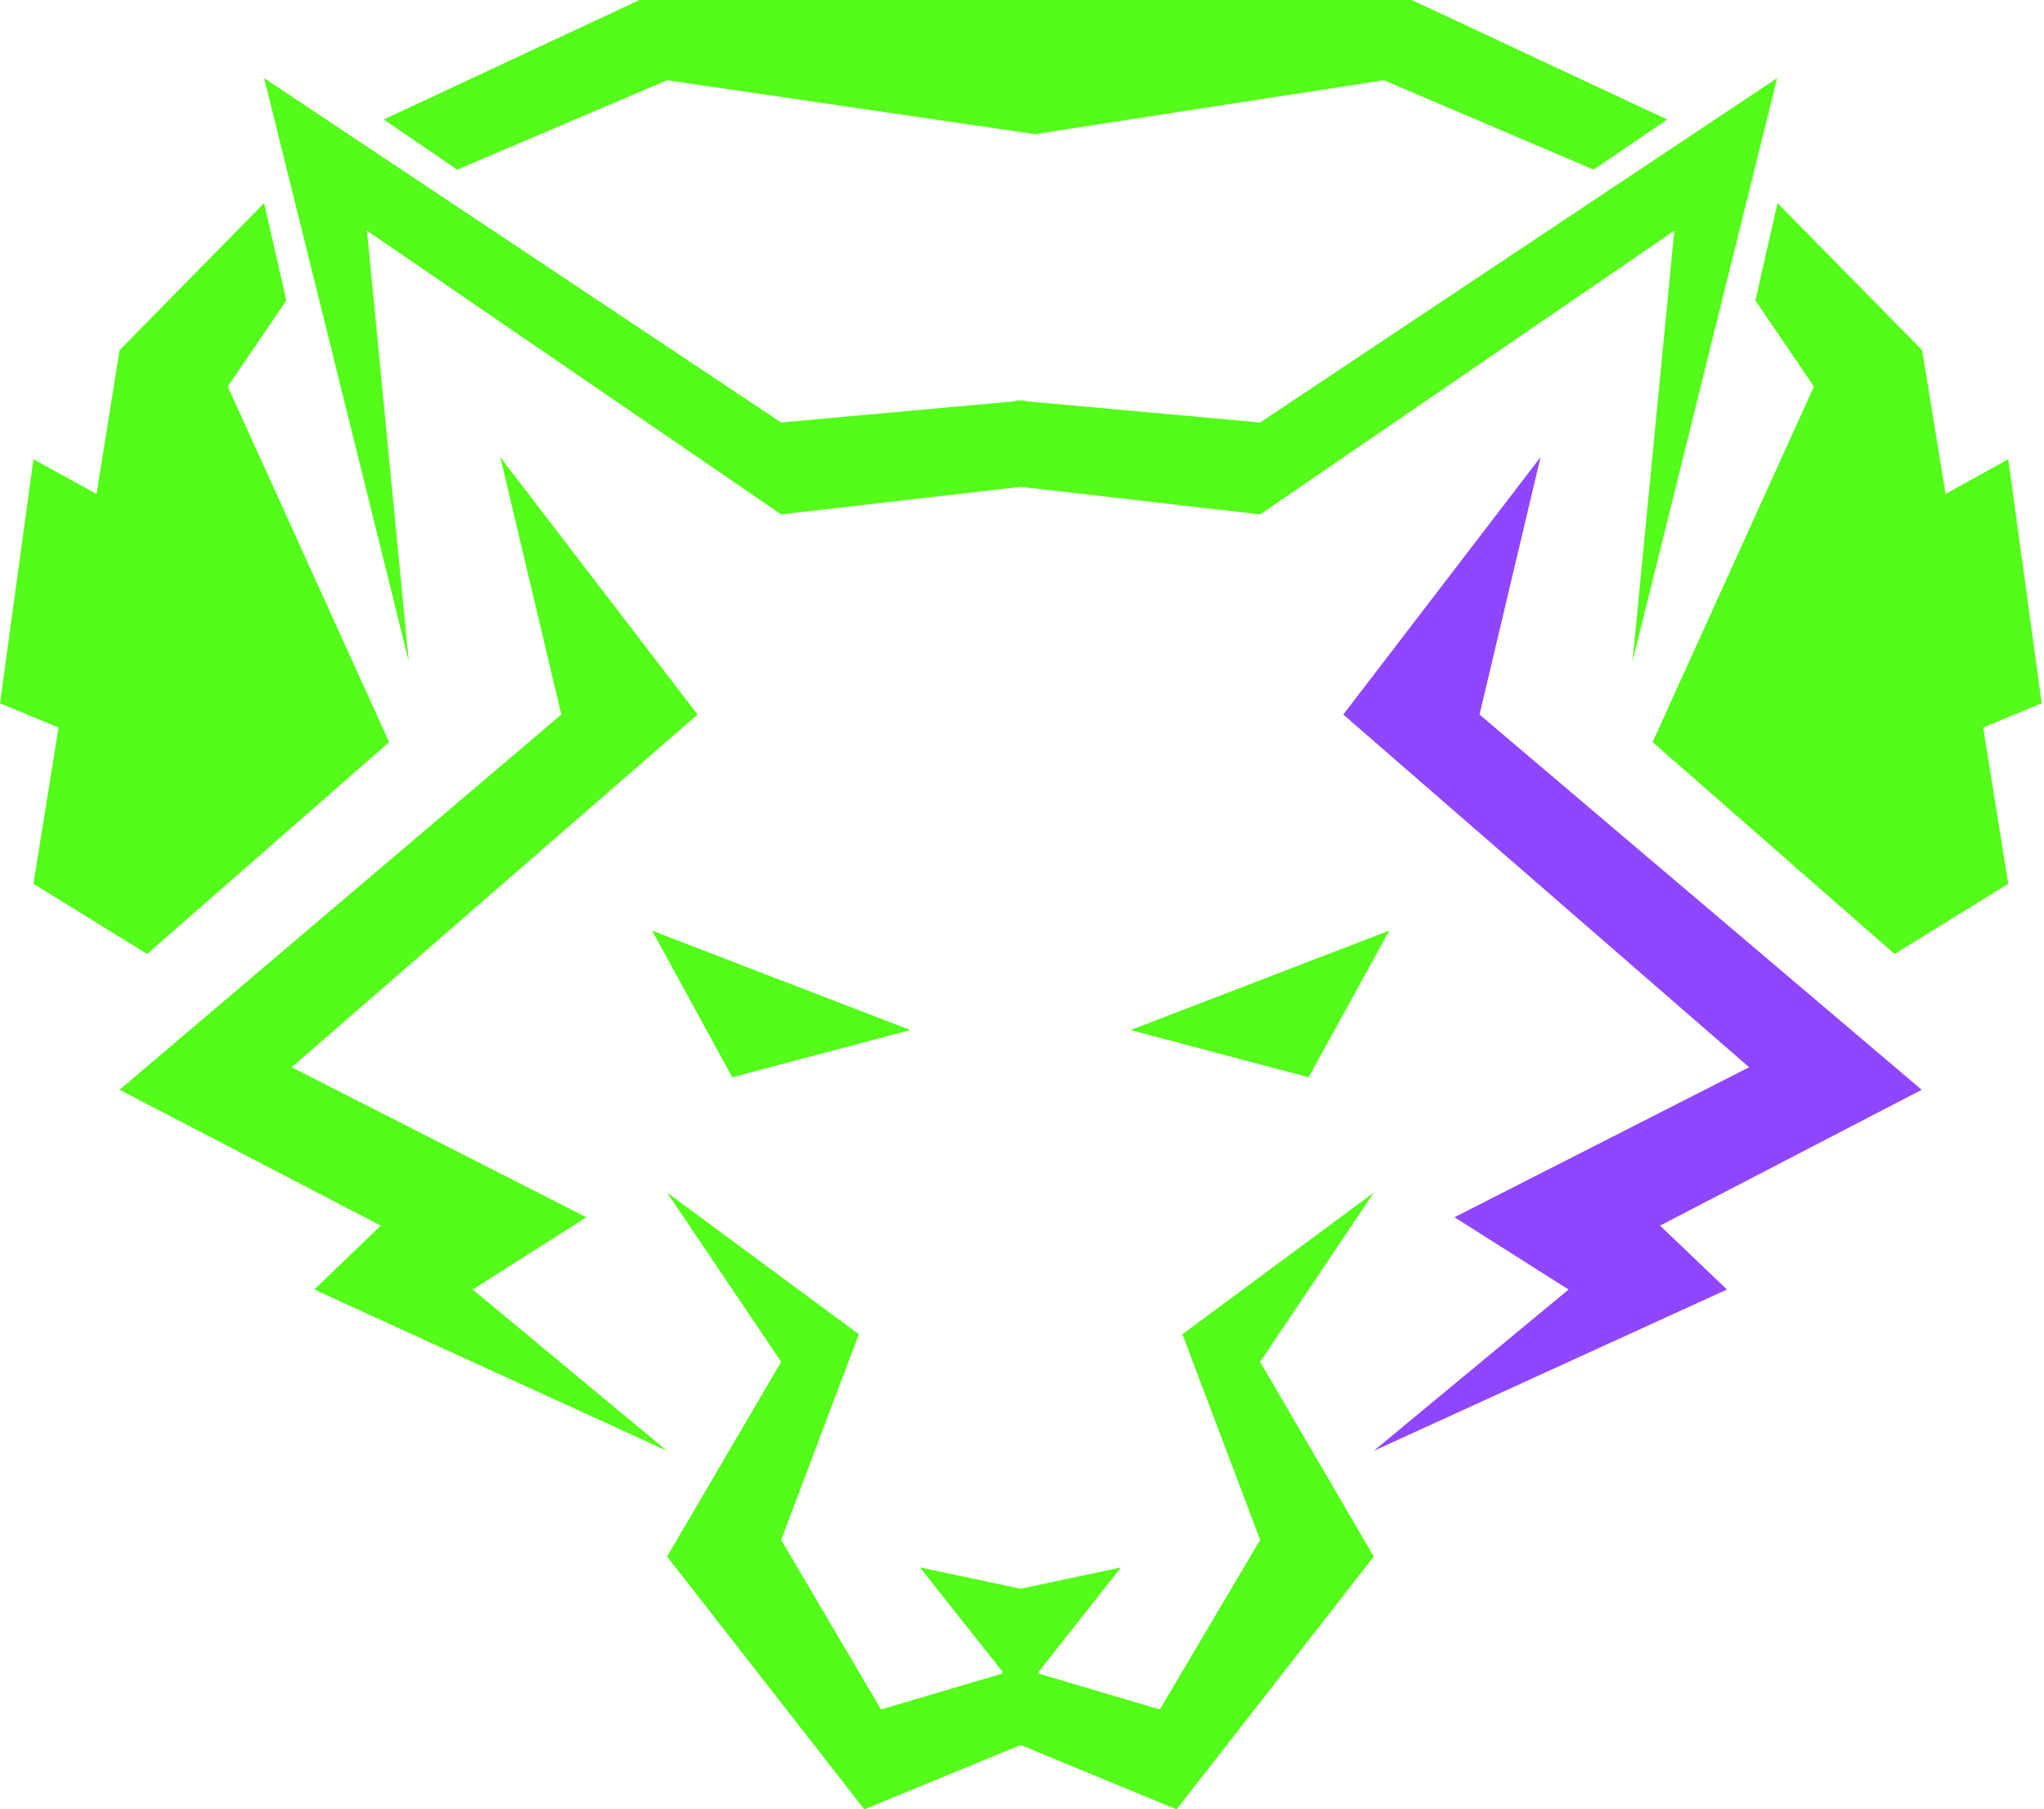
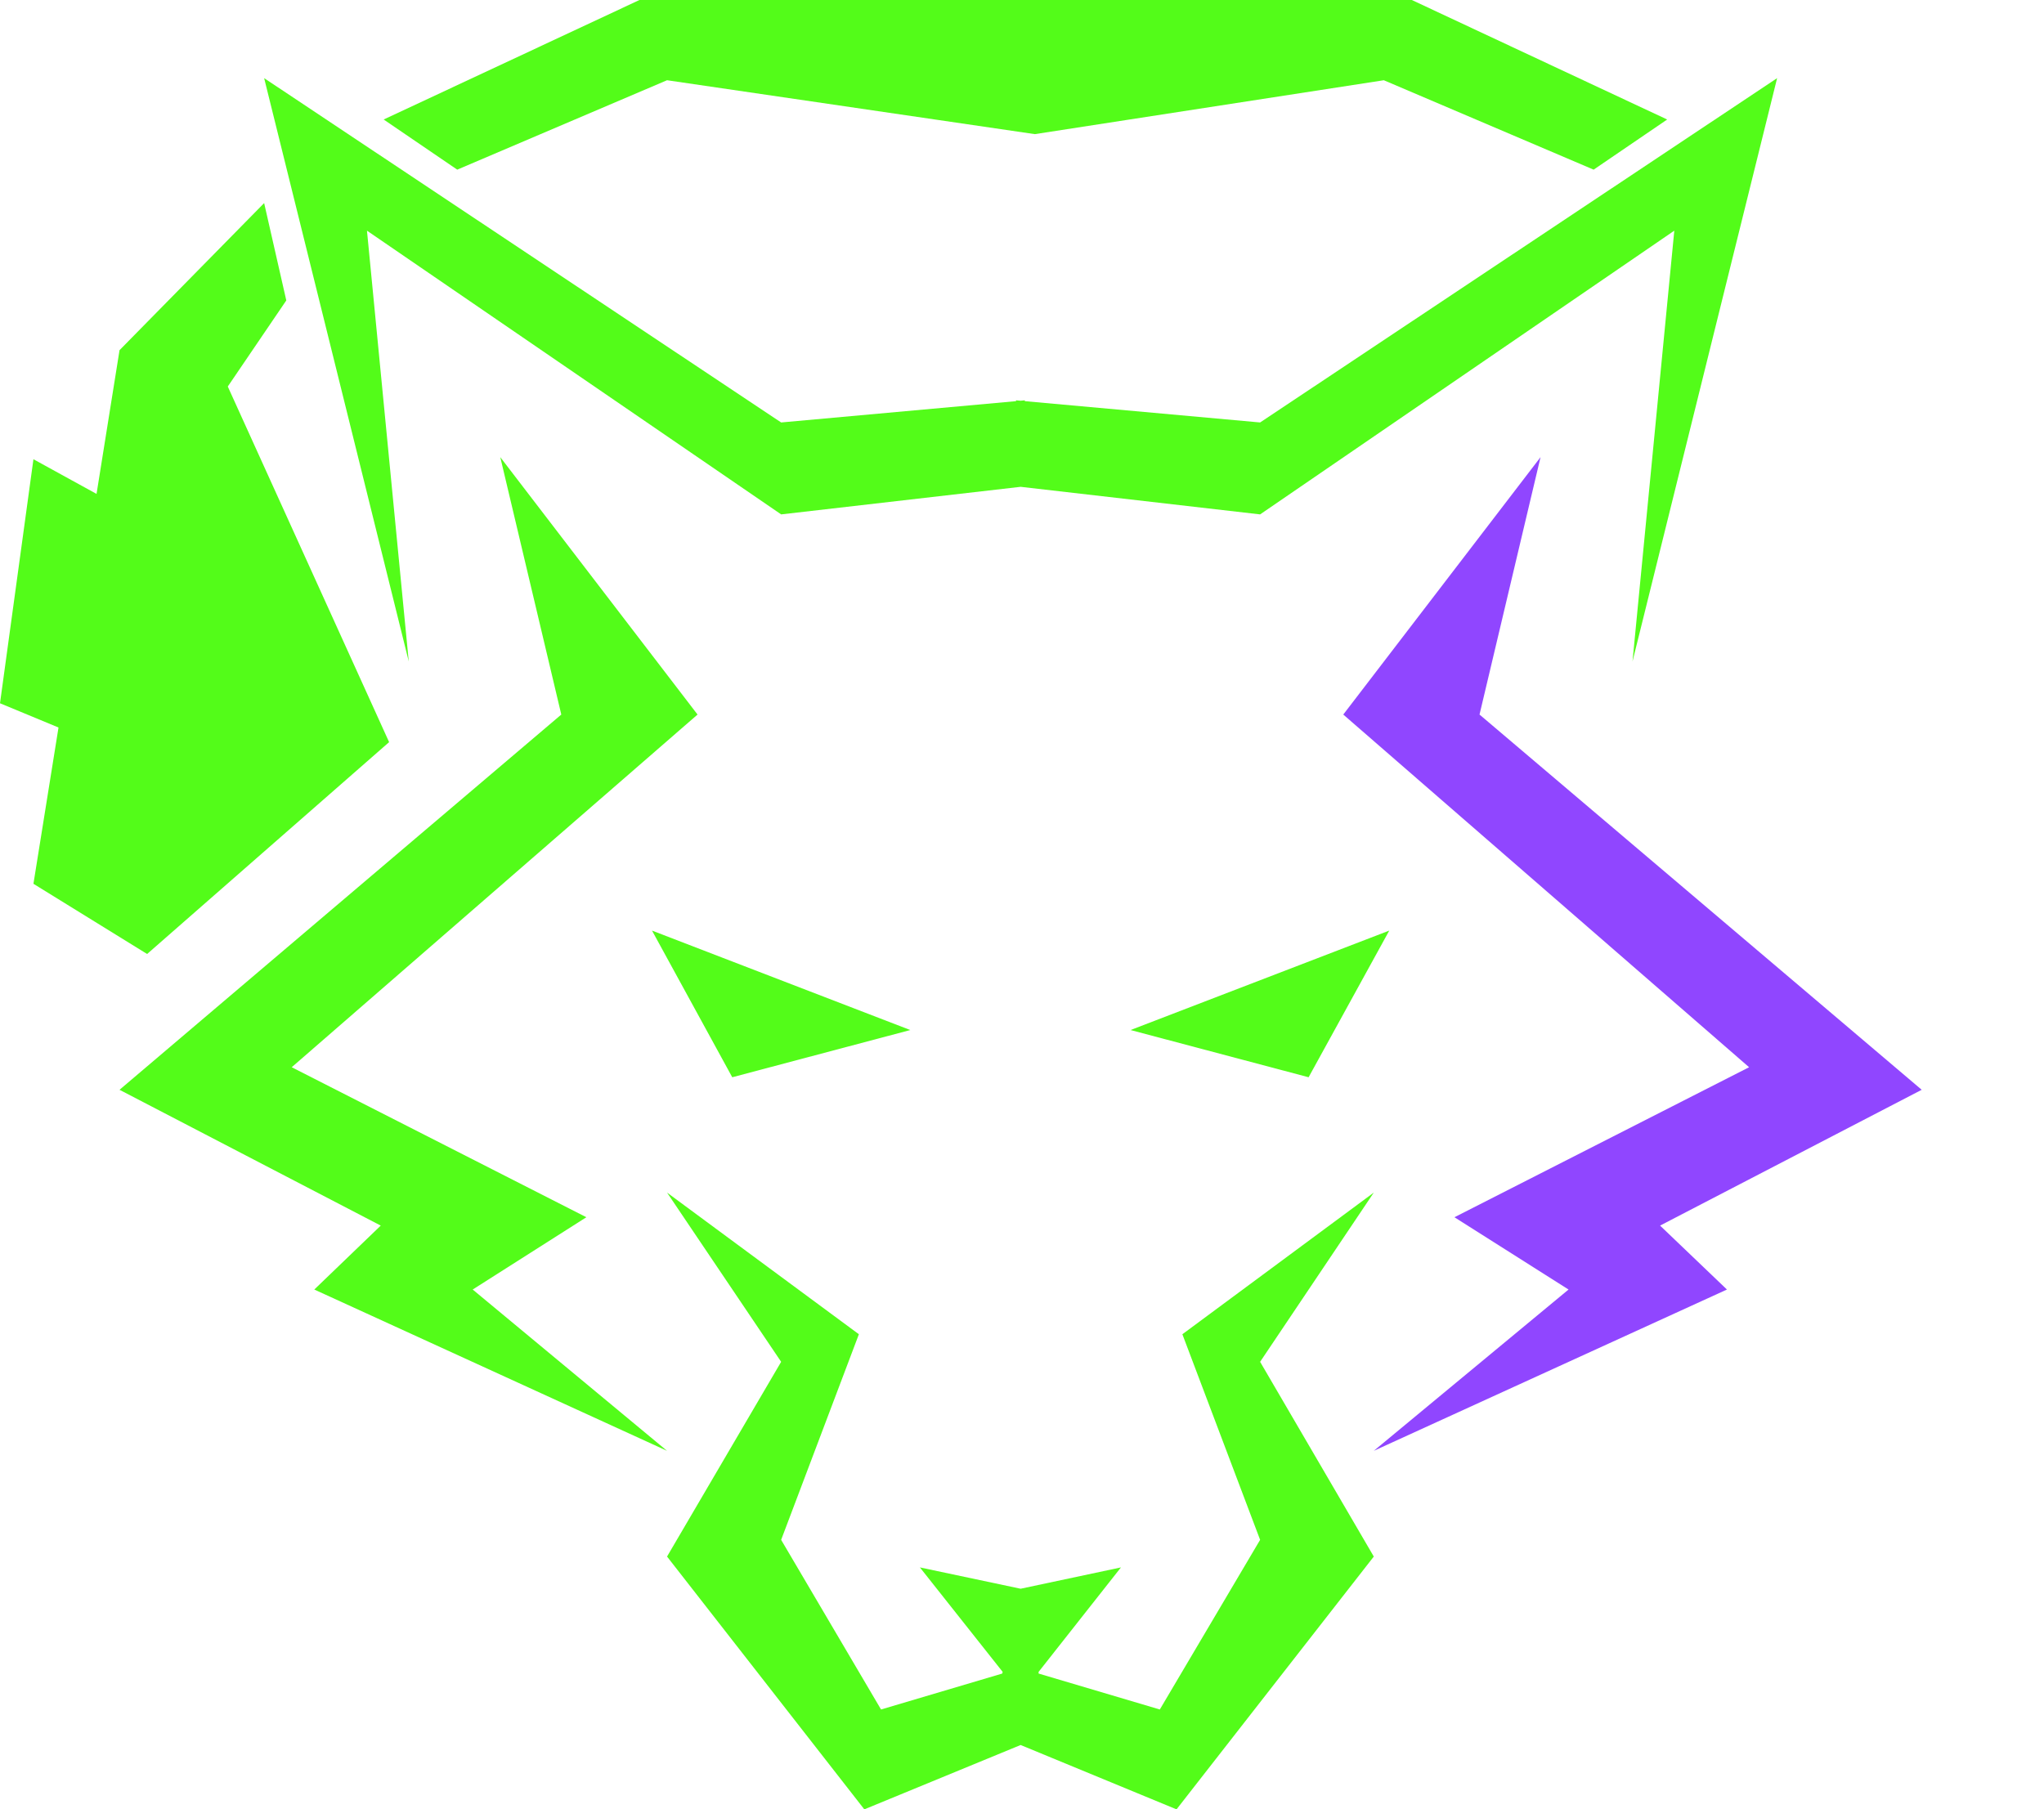
<svg xmlns="http://www.w3.org/2000/svg" width="253" height="224" viewBox="0 0 253 224" fill="none">
  <path d="M61.922 56.595L86.34 88.462L36.108 132.124L72.579 150.695L58.508 159.645L82.564 179.614L38.902 159.645L47.127 151.73L14.795 134.917L69.475 88.462L61.922 56.595Z" fill="#53FC19" />
  <path d="M80.704 115.207L112.674 127.519L90.636 133.365L80.704 115.207Z" fill="#53FC19" />
  <path d="M28.194 47.852L35.437 37.195L32.695 25.142L14.795 43.352L11.95 61.147L4.139 56.854L0 87.065L7.242 90.066L4.139 109.414L18.21 118.105L48.163 91.876L28.194 47.852Z" fill="#53FC19" />
-   <path d="M224.519 47.852L217.276 37.195L220.018 25.142L237.917 43.352L240.814 61.147L248.574 56.854L252.713 87.065L245.47 90.066L248.574 109.414L234.503 118.105L204.55 91.876L224.519 47.852Z" fill="#53FC19" />
  <path d="M174.751 0H128.089H79.15L47.49 14.795L56.595 21.003L82.564 9.933L128.089 16.606L171.285 9.933L197.255 21.003L206.359 14.795L174.751 0Z" fill="#53FC19" />
  <path d="M219.966 9.674L155.973 52.301L126.848 49.663V49.56L126.331 49.611L125.762 49.56V49.663L96.688 52.301L32.695 9.674L50.595 81.892L45.422 28.556L96.688 63.682L126.331 60.268L155.973 63.682L207.24 28.556L202.066 81.892L219.966 9.674Z" fill="#53FC19" />
  <path d="M190.684 56.595L166.266 88.462L216.498 132.124L180.027 150.695L194.15 159.645L170.042 179.614L213.756 159.645L205.479 151.73L237.863 134.917L183.131 88.462L190.684 56.595Z" fill="#9046FF" />
  <path d="M170.044 147.643L146.351 165.181L155.973 190.633L143.558 211.636L128.555 207.187V206.98L138.747 194.047L126.331 196.686L113.863 194.047L124.106 206.98L124.055 207.187L109.052 211.636L96.688 190.633L106.31 165.181L82.565 147.643L96.688 168.595L82.565 192.702L106.983 224L126.331 216.033L145.627 224L170.044 192.702L155.973 168.595L170.044 147.643Z" fill="#53FC19" />
  <path d="M171.959 115.207L139.937 127.519L161.975 133.365L171.959 115.207Z" fill="#53FC19" />
</svg>